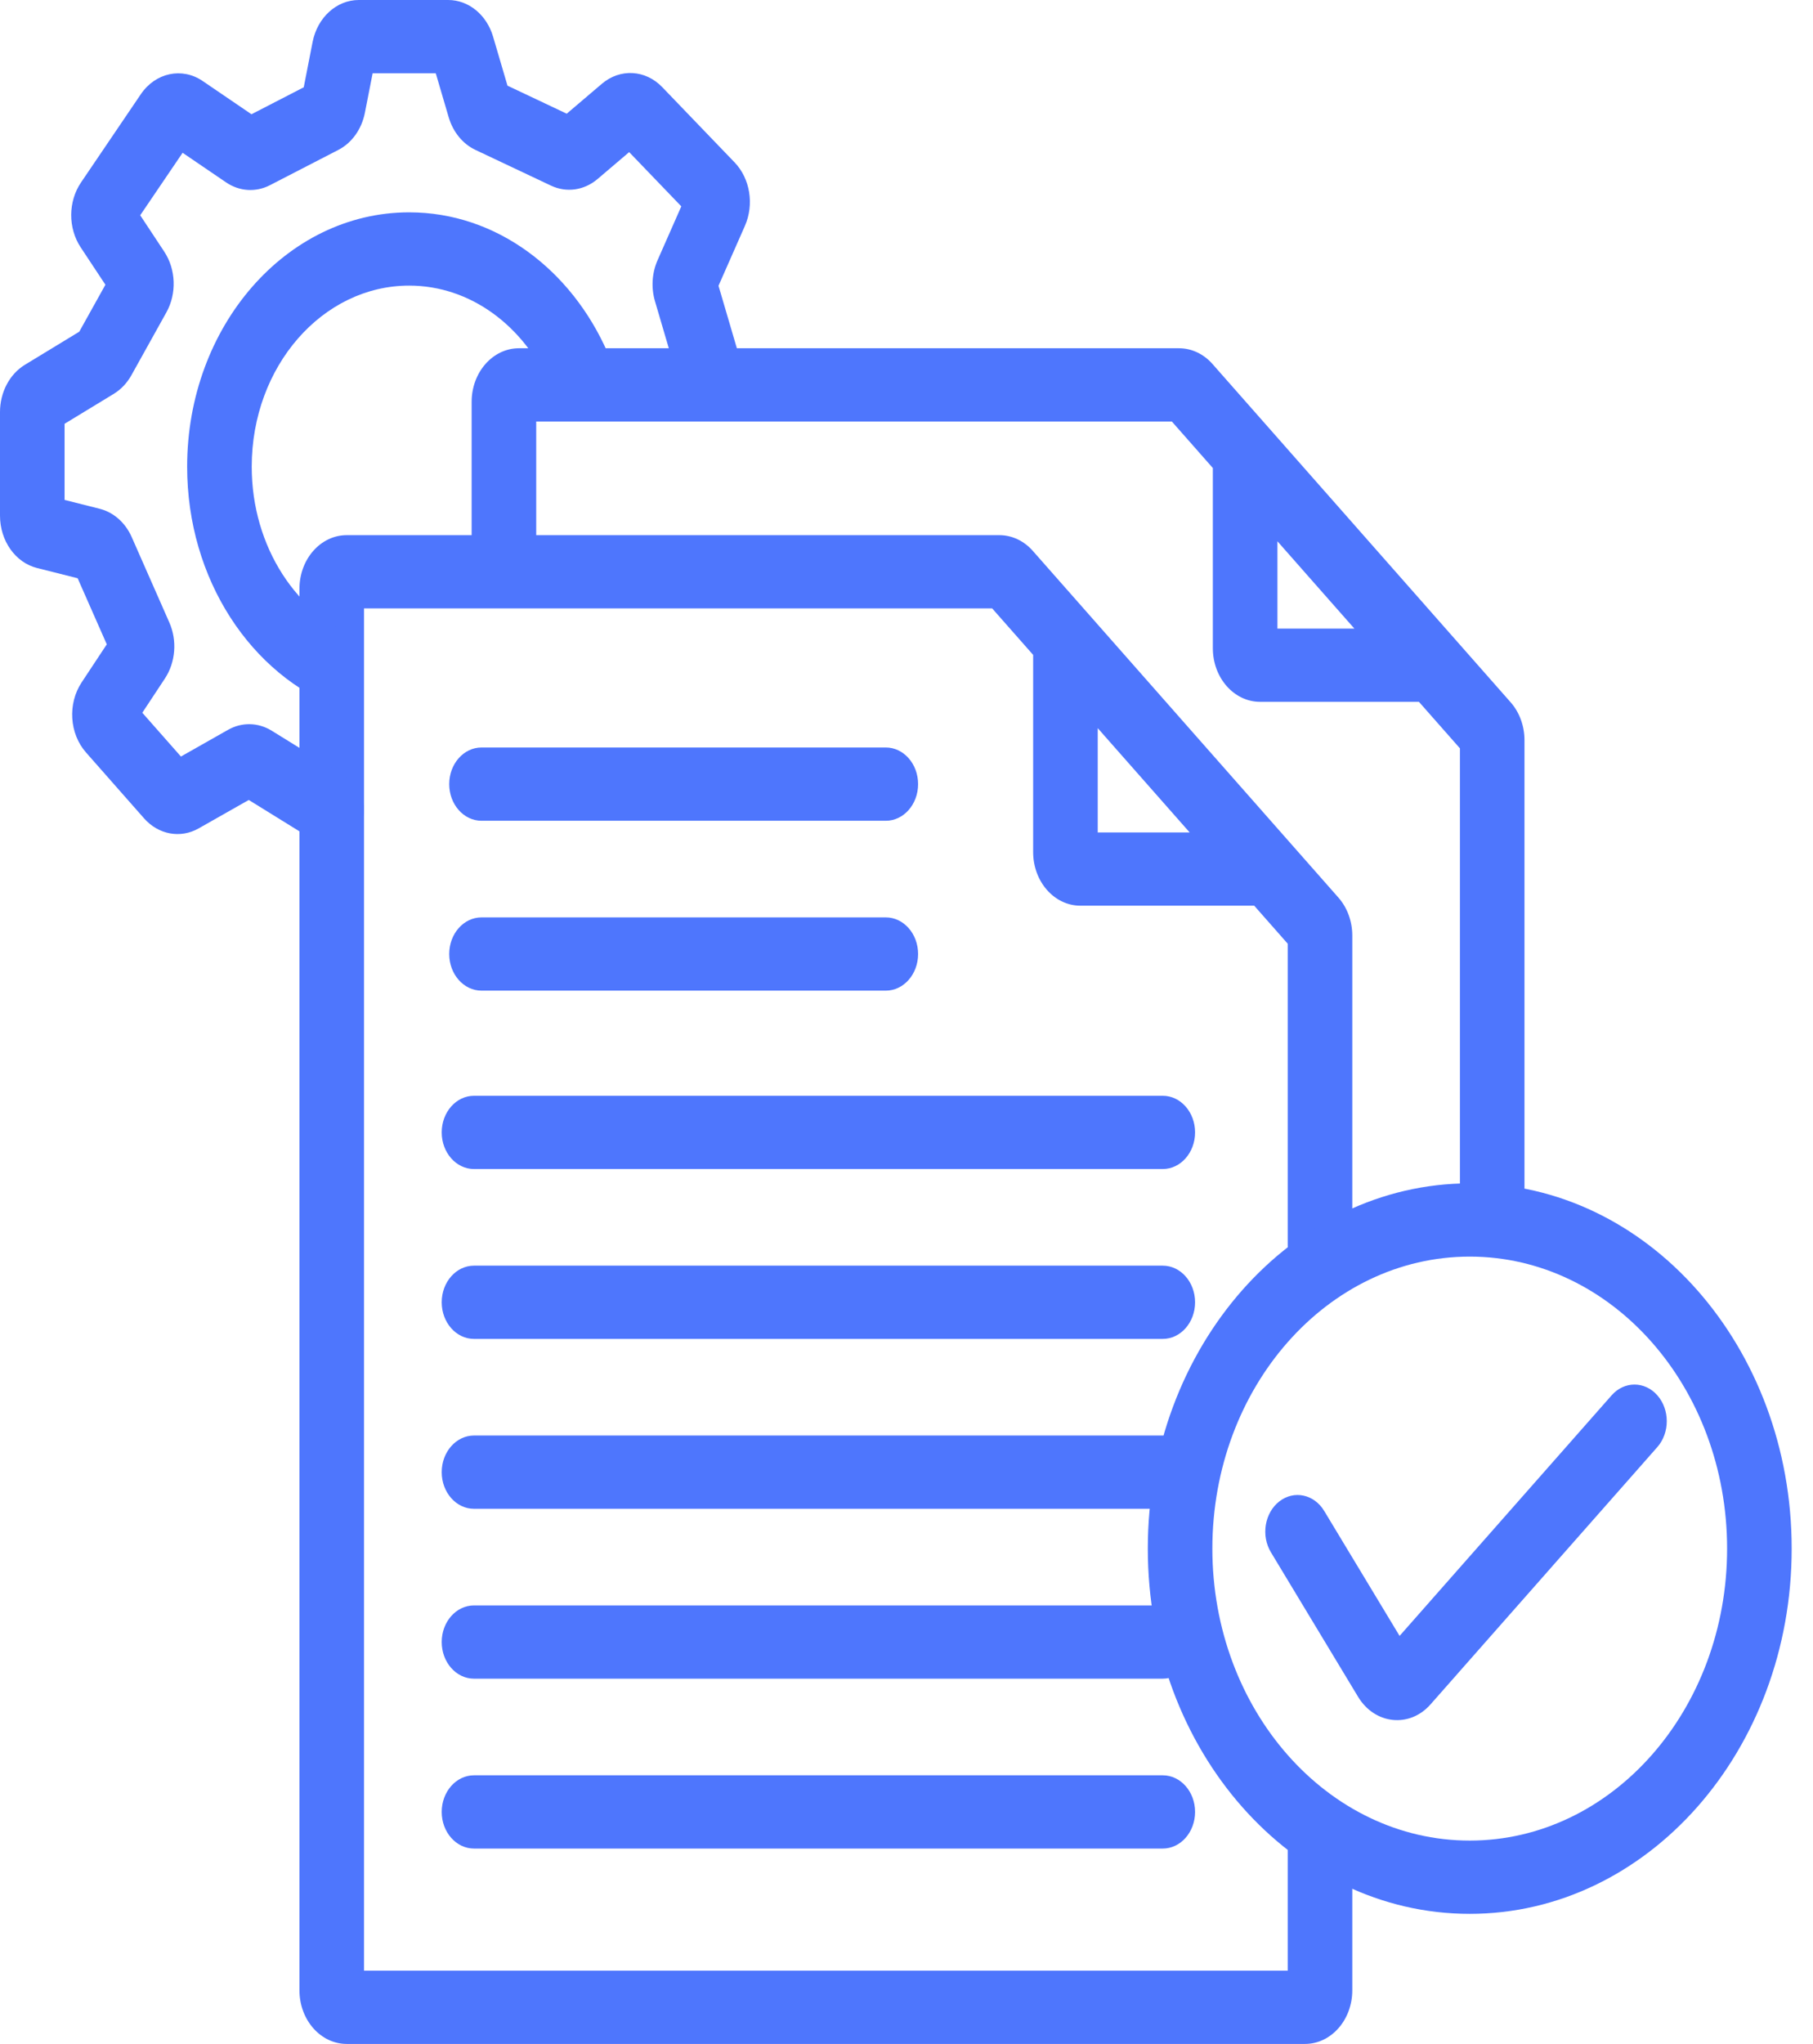
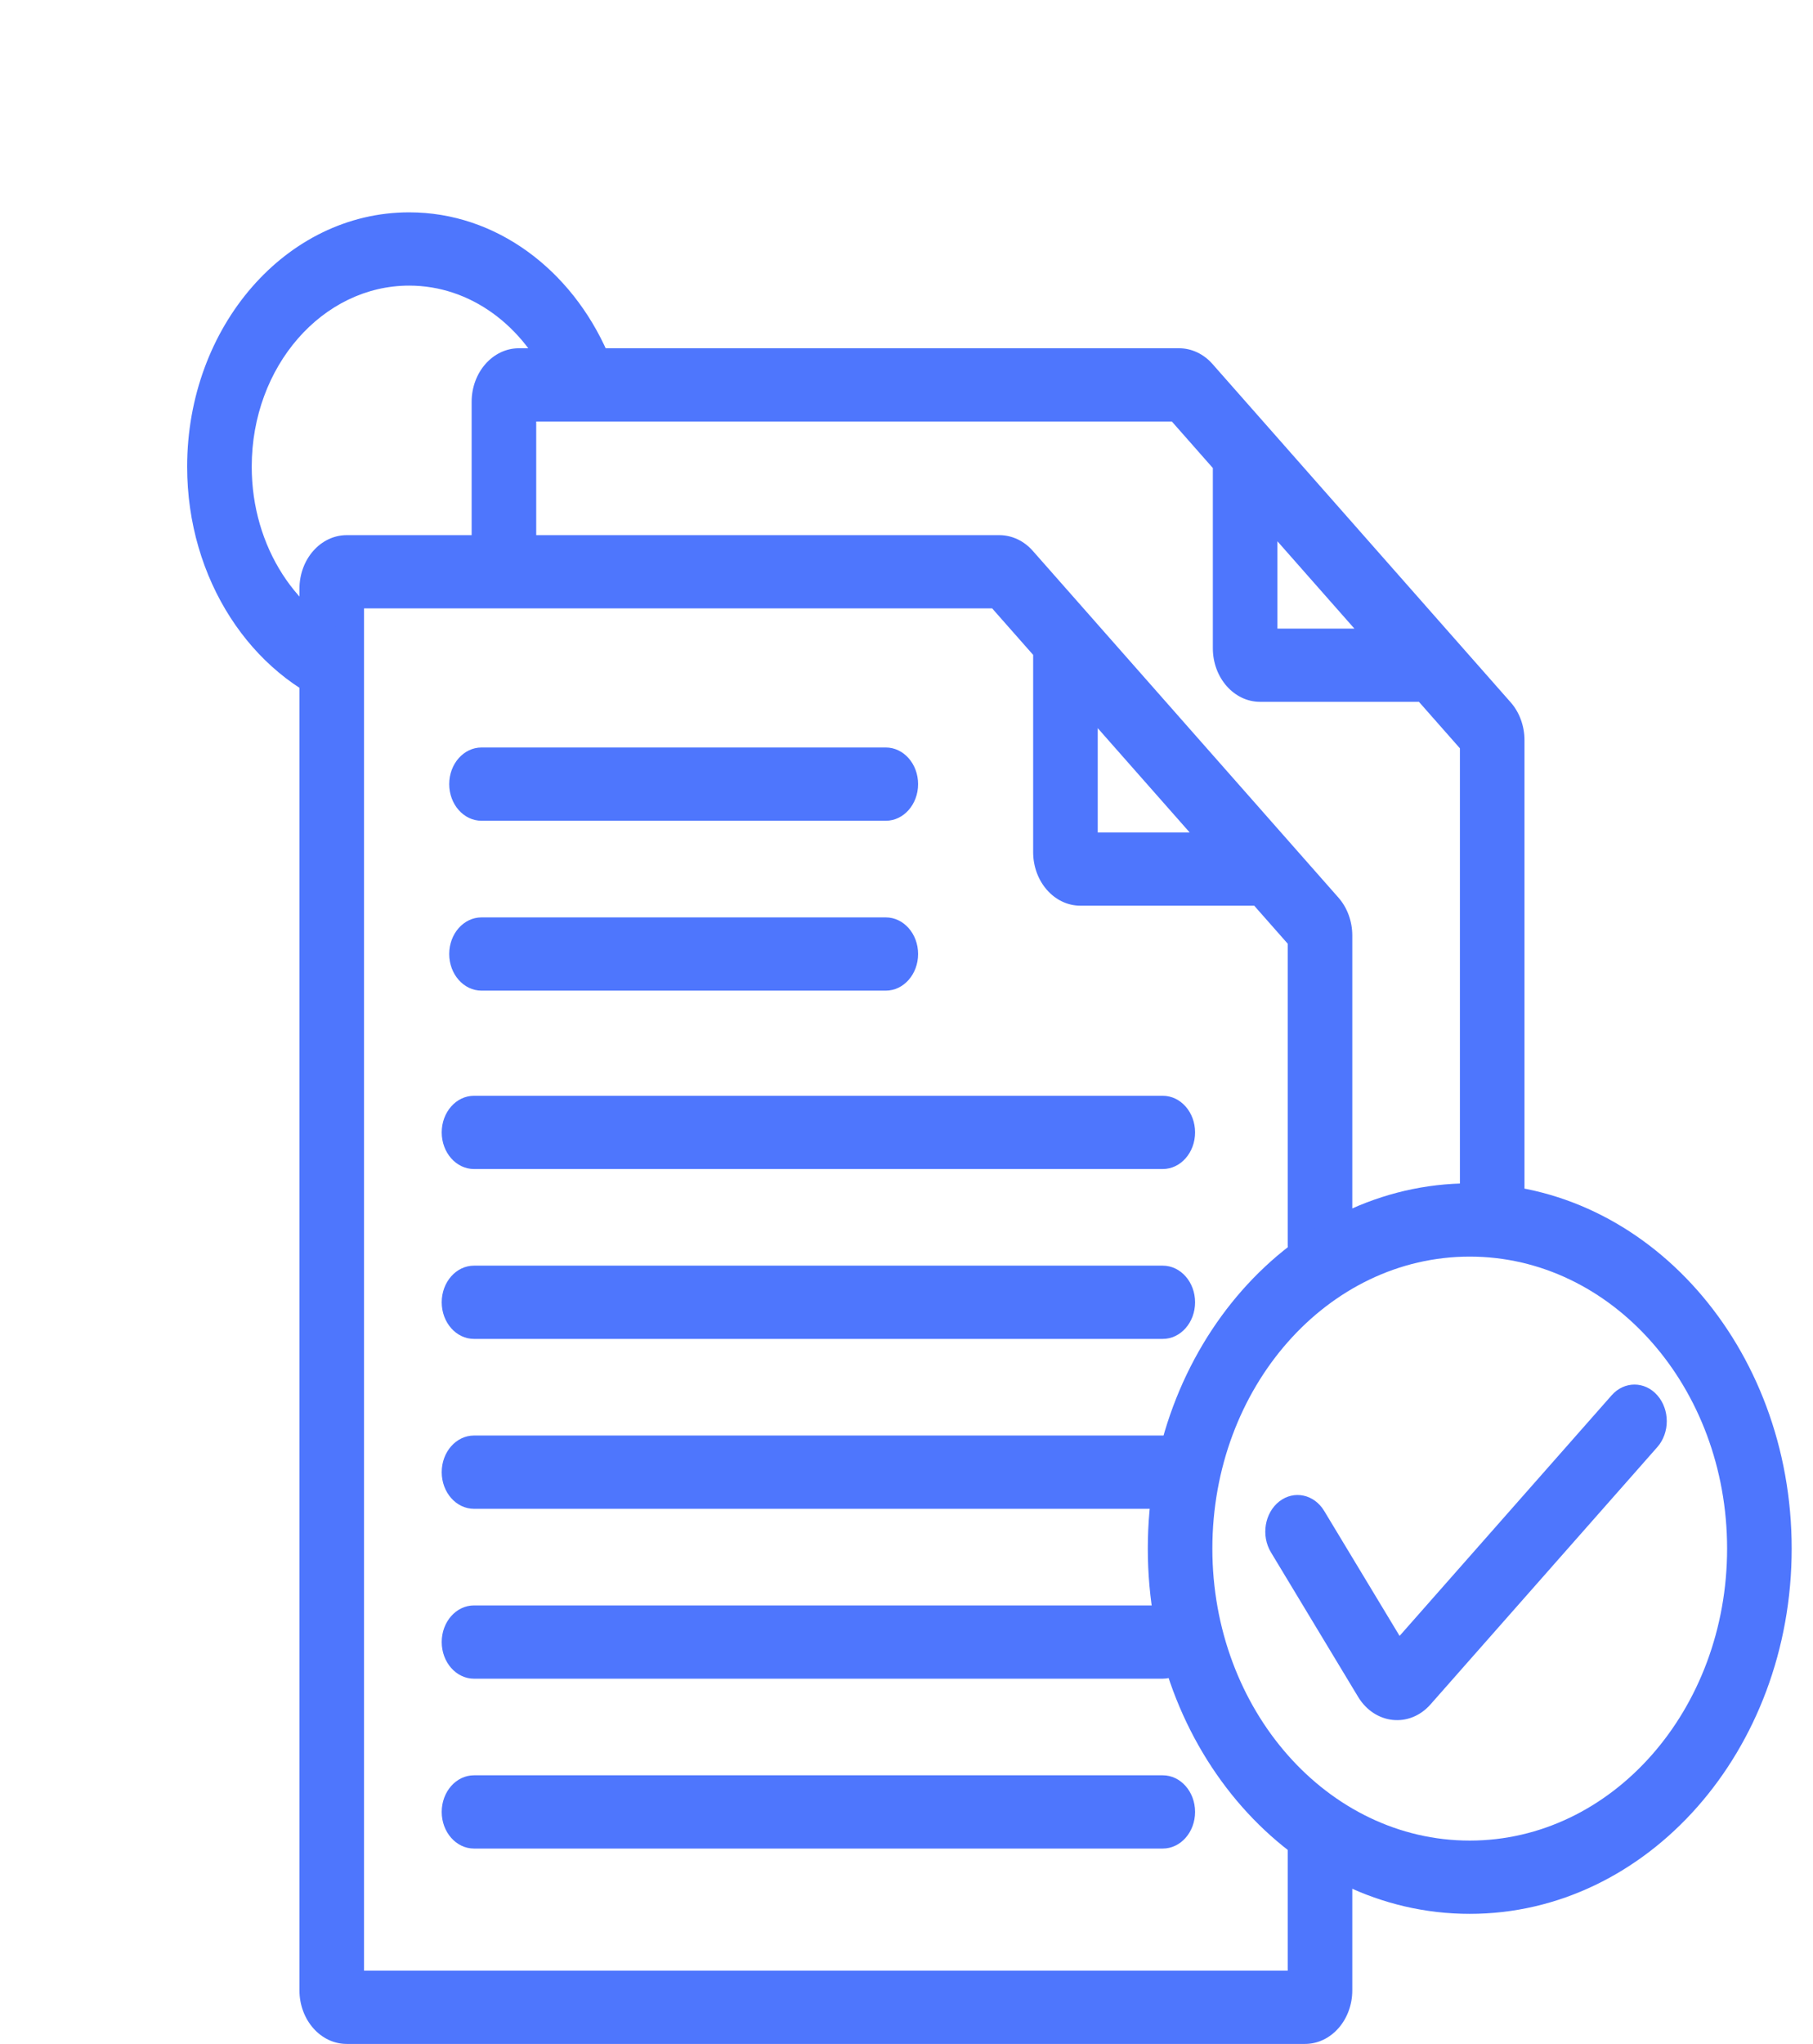
<svg xmlns="http://www.w3.org/2000/svg" width="71" height="80" viewBox="0 0 71 80" fill="none">
  <path fill-rule="evenodd" clip-rule="evenodd" d="M20.999 16.499V20.946H39.136C39.627 20.946 40.098 21.167 40.445 21.56L52.416 35.134C52.763 35.528 52.958 36.062 52.958 36.618V48.745C52.958 49.537 52.392 50.179 51.693 50.179C50.995 50.179 50.429 49.537 50.429 48.745V36.937L49.117 35.449H42.311C41.289 35.449 40.46 34.51 40.46 33.351V25.633L38.855 23.813H14.255V77.133H50.429V72.258C50.429 71.466 50.995 70.824 51.693 70.824C52.392 70.824 52.958 71.466 52.958 72.258V77.901C52.958 79.06 52.129 80 51.107 80H13.578C12.555 80 11.727 79.06 11.727 77.901V23.044C11.727 21.885 12.556 20.946 13.578 20.946H18.47V15.73C18.47 14.571 19.299 13.631 20.321 13.631H46.173C46.664 13.631 47.135 13.852 47.482 14.246L59.159 27.488C59.506 27.881 59.701 28.415 59.701 28.972V47.647C59.701 48.439 59.135 49.081 58.437 49.081C57.739 49.081 57.173 48.439 57.173 47.647V29.29L55.568 27.47H49.348C48.326 27.47 47.497 26.53 47.497 25.372V18.319L45.892 16.499H20.999ZM50.026 21.186V24.603H53.039L50.026 21.186ZM42.989 28.5V32.582H46.589L42.989 28.5Z" fill="#4E76FD" />
  <path fill-rule="evenodd" clip-rule="evenodd" d="M17.592 30.691C17.592 29.899 18.158 29.257 18.857 29.257H34.689C35.388 29.257 35.954 29.899 35.954 30.691C35.954 31.483 35.388 32.125 34.689 32.125H18.857C18.158 32.125 17.592 31.483 17.592 30.691Z" fill="#4E76FD" />
  <path fill-rule="evenodd" clip-rule="evenodd" d="M17.592 37.34C17.592 36.548 18.158 35.907 18.857 35.907H34.689C35.388 35.907 35.954 36.548 35.954 37.34C35.954 38.132 35.388 38.774 34.689 38.774H18.857C18.158 38.774 17.592 38.132 17.592 37.34Z" fill="#4E76FD" />
  <path fill-rule="evenodd" clip-rule="evenodd" d="M17.298 44.322C17.298 43.531 17.864 42.889 18.562 42.889H45.536C46.235 42.889 46.801 43.531 46.801 44.322C46.801 45.114 46.235 45.756 45.536 45.756H18.562C17.864 45.756 17.298 45.114 17.298 44.322Z" fill="#4E76FD" />
  <path fill-rule="evenodd" clip-rule="evenodd" d="M17.298 50.972C17.298 50.18 17.864 49.538 18.562 49.538H45.536C46.235 49.538 46.801 50.18 46.801 50.972C46.801 51.763 46.235 52.405 45.536 52.405H18.562C17.864 52.405 17.298 51.763 17.298 50.972Z" fill="#4E76FD" />
  <path fill-rule="evenodd" clip-rule="evenodd" d="M17.298 57.621C17.298 56.829 17.864 56.187 18.562 56.187H45.536C46.235 56.187 46.801 56.829 46.801 57.621C46.801 58.413 46.235 59.055 45.536 59.055H18.562C17.864 59.055 17.298 58.413 17.298 57.621Z" fill="#4E76FD" />
-   <path fill-rule="evenodd" clip-rule="evenodd" d="M17.298 64.27C17.298 63.478 17.864 62.837 18.562 62.837H45.536C46.235 62.837 46.801 63.478 46.801 64.27C46.801 65.062 46.235 65.704 45.536 65.704H18.562C17.864 65.704 17.298 65.062 17.298 64.27Z" fill="#4E76FD" />
+   <path fill-rule="evenodd" clip-rule="evenodd" d="M17.298 64.27C17.298 63.478 17.864 62.837 18.562 62.837H45.536C46.801 65.062 46.235 65.704 45.536 65.704H18.562C17.864 65.704 17.298 65.062 17.298 64.27Z" fill="#4E76FD" />
  <path fill-rule="evenodd" clip-rule="evenodd" d="M17.298 70.919C17.298 70.128 17.864 69.486 18.562 69.486H45.536C46.235 69.486 46.801 70.128 46.801 70.919C46.801 71.711 46.235 72.353 45.536 72.353H18.562C17.864 72.353 17.298 71.711 17.298 70.919Z" fill="#4E76FD" />
-   <path fill-rule="evenodd" clip-rule="evenodd" d="M12.242 1.643C12.431 0.683 13.182 0 14.049 0H17.554C18.351 0 19.058 0.578 19.31 1.435L19.874 3.353L22.194 4.45L23.572 3.278C24.285 2.672 25.277 2.727 25.933 3.409L28.767 6.355C29.376 6.988 29.541 8.002 29.172 8.84L28.138 11.185L28.852 13.614C29.073 14.365 28.715 15.177 28.052 15.428C27.39 15.678 26.674 15.272 26.453 14.521L25.65 11.79C25.495 11.262 25.531 10.686 25.75 10.188L26.681 8.077L24.639 5.954L23.401 7.007C22.877 7.453 22.184 7.551 21.579 7.266L18.616 5.866C18.122 5.632 17.742 5.168 17.572 4.592L17.065 2.867H14.593L14.29 4.413C14.164 5.057 13.778 5.596 13.249 5.868L10.571 7.249C10.017 7.534 9.374 7.493 8.853 7.138L7.151 5.98L5.491 8.426L6.431 9.848C6.892 10.545 6.926 11.492 6.515 12.228L5.147 14.685C4.976 14.991 4.739 15.242 4.458 15.414L2.529 16.587V19.567L3.905 19.914C4.449 20.051 4.91 20.458 5.159 21.024L6.631 24.363C6.945 25.074 6.877 25.924 6.456 26.56L5.573 27.897L7.085 29.611L8.928 28.567C9.469 28.259 10.11 28.272 10.642 28.601L13.598 30.43C14.211 30.809 14.437 31.68 14.102 32.375C13.768 33.07 13 33.326 12.387 32.947L9.742 31.311L7.779 32.424C7.066 32.828 6.206 32.669 5.642 32.031L3.369 29.453C2.717 28.714 2.644 27.545 3.197 26.709L4.182 25.22L3.041 22.633L1.449 22.232C0.602 22.019 0 21.167 0 20.183V16.128C0 15.354 0.375 14.644 0.975 14.278L3.104 12.983L4.128 11.145L3.159 9.68C2.66 8.926 2.666 7.888 3.173 7.141L5.514 3.689C6.087 2.844 7.128 2.621 7.934 3.169L9.848 4.472L11.895 3.417L12.242 1.643Z" fill="#4E76FD" />
  <path fill-rule="evenodd" clip-rule="evenodd" d="M57.557 72.041C63.123 72.041 67.636 66.925 67.636 60.613C67.636 54.301 63.123 49.184 57.557 49.184C51.991 49.184 47.478 54.301 47.478 60.613C47.478 66.925 51.991 72.041 57.557 72.041ZM57.557 74.909C64.52 74.909 70.165 68.508 70.165 60.613C70.165 52.717 64.52 46.317 57.557 46.317C50.594 46.317 44.95 52.717 44.95 60.613C44.95 68.508 50.594 74.909 57.557 74.909Z" fill="#4E76FD" />
  <path fill-rule="evenodd" clip-rule="evenodd" d="M64.903 54.612C65.397 55.172 65.397 56.08 64.903 56.64L56.02 66.712C55.201 67.641 53.839 67.498 53.184 66.413L49.772 60.758C49.377 60.104 49.525 59.212 50.101 58.765C50.677 58.318 51.464 58.485 51.858 59.139L54.81 64.03L63.115 54.612C63.609 54.052 64.409 54.052 64.903 54.612Z" fill="#4E76FD" />
  <path fill-rule="evenodd" clip-rule="evenodd" d="M16.024 11.179C12.632 11.179 9.858 14.337 9.858 18.266C9.858 21.421 11.649 24.085 14.114 25.007L13.322 27.73C9.837 26.427 7.329 22.677 7.329 18.266C7.329 12.784 11.209 8.311 16.024 8.311C19.434 8.311 22.376 10.558 23.799 13.809L21.535 15.084C20.516 12.759 18.426 11.179 16.024 11.179Z" fill="#4E76FD" />
</svg>